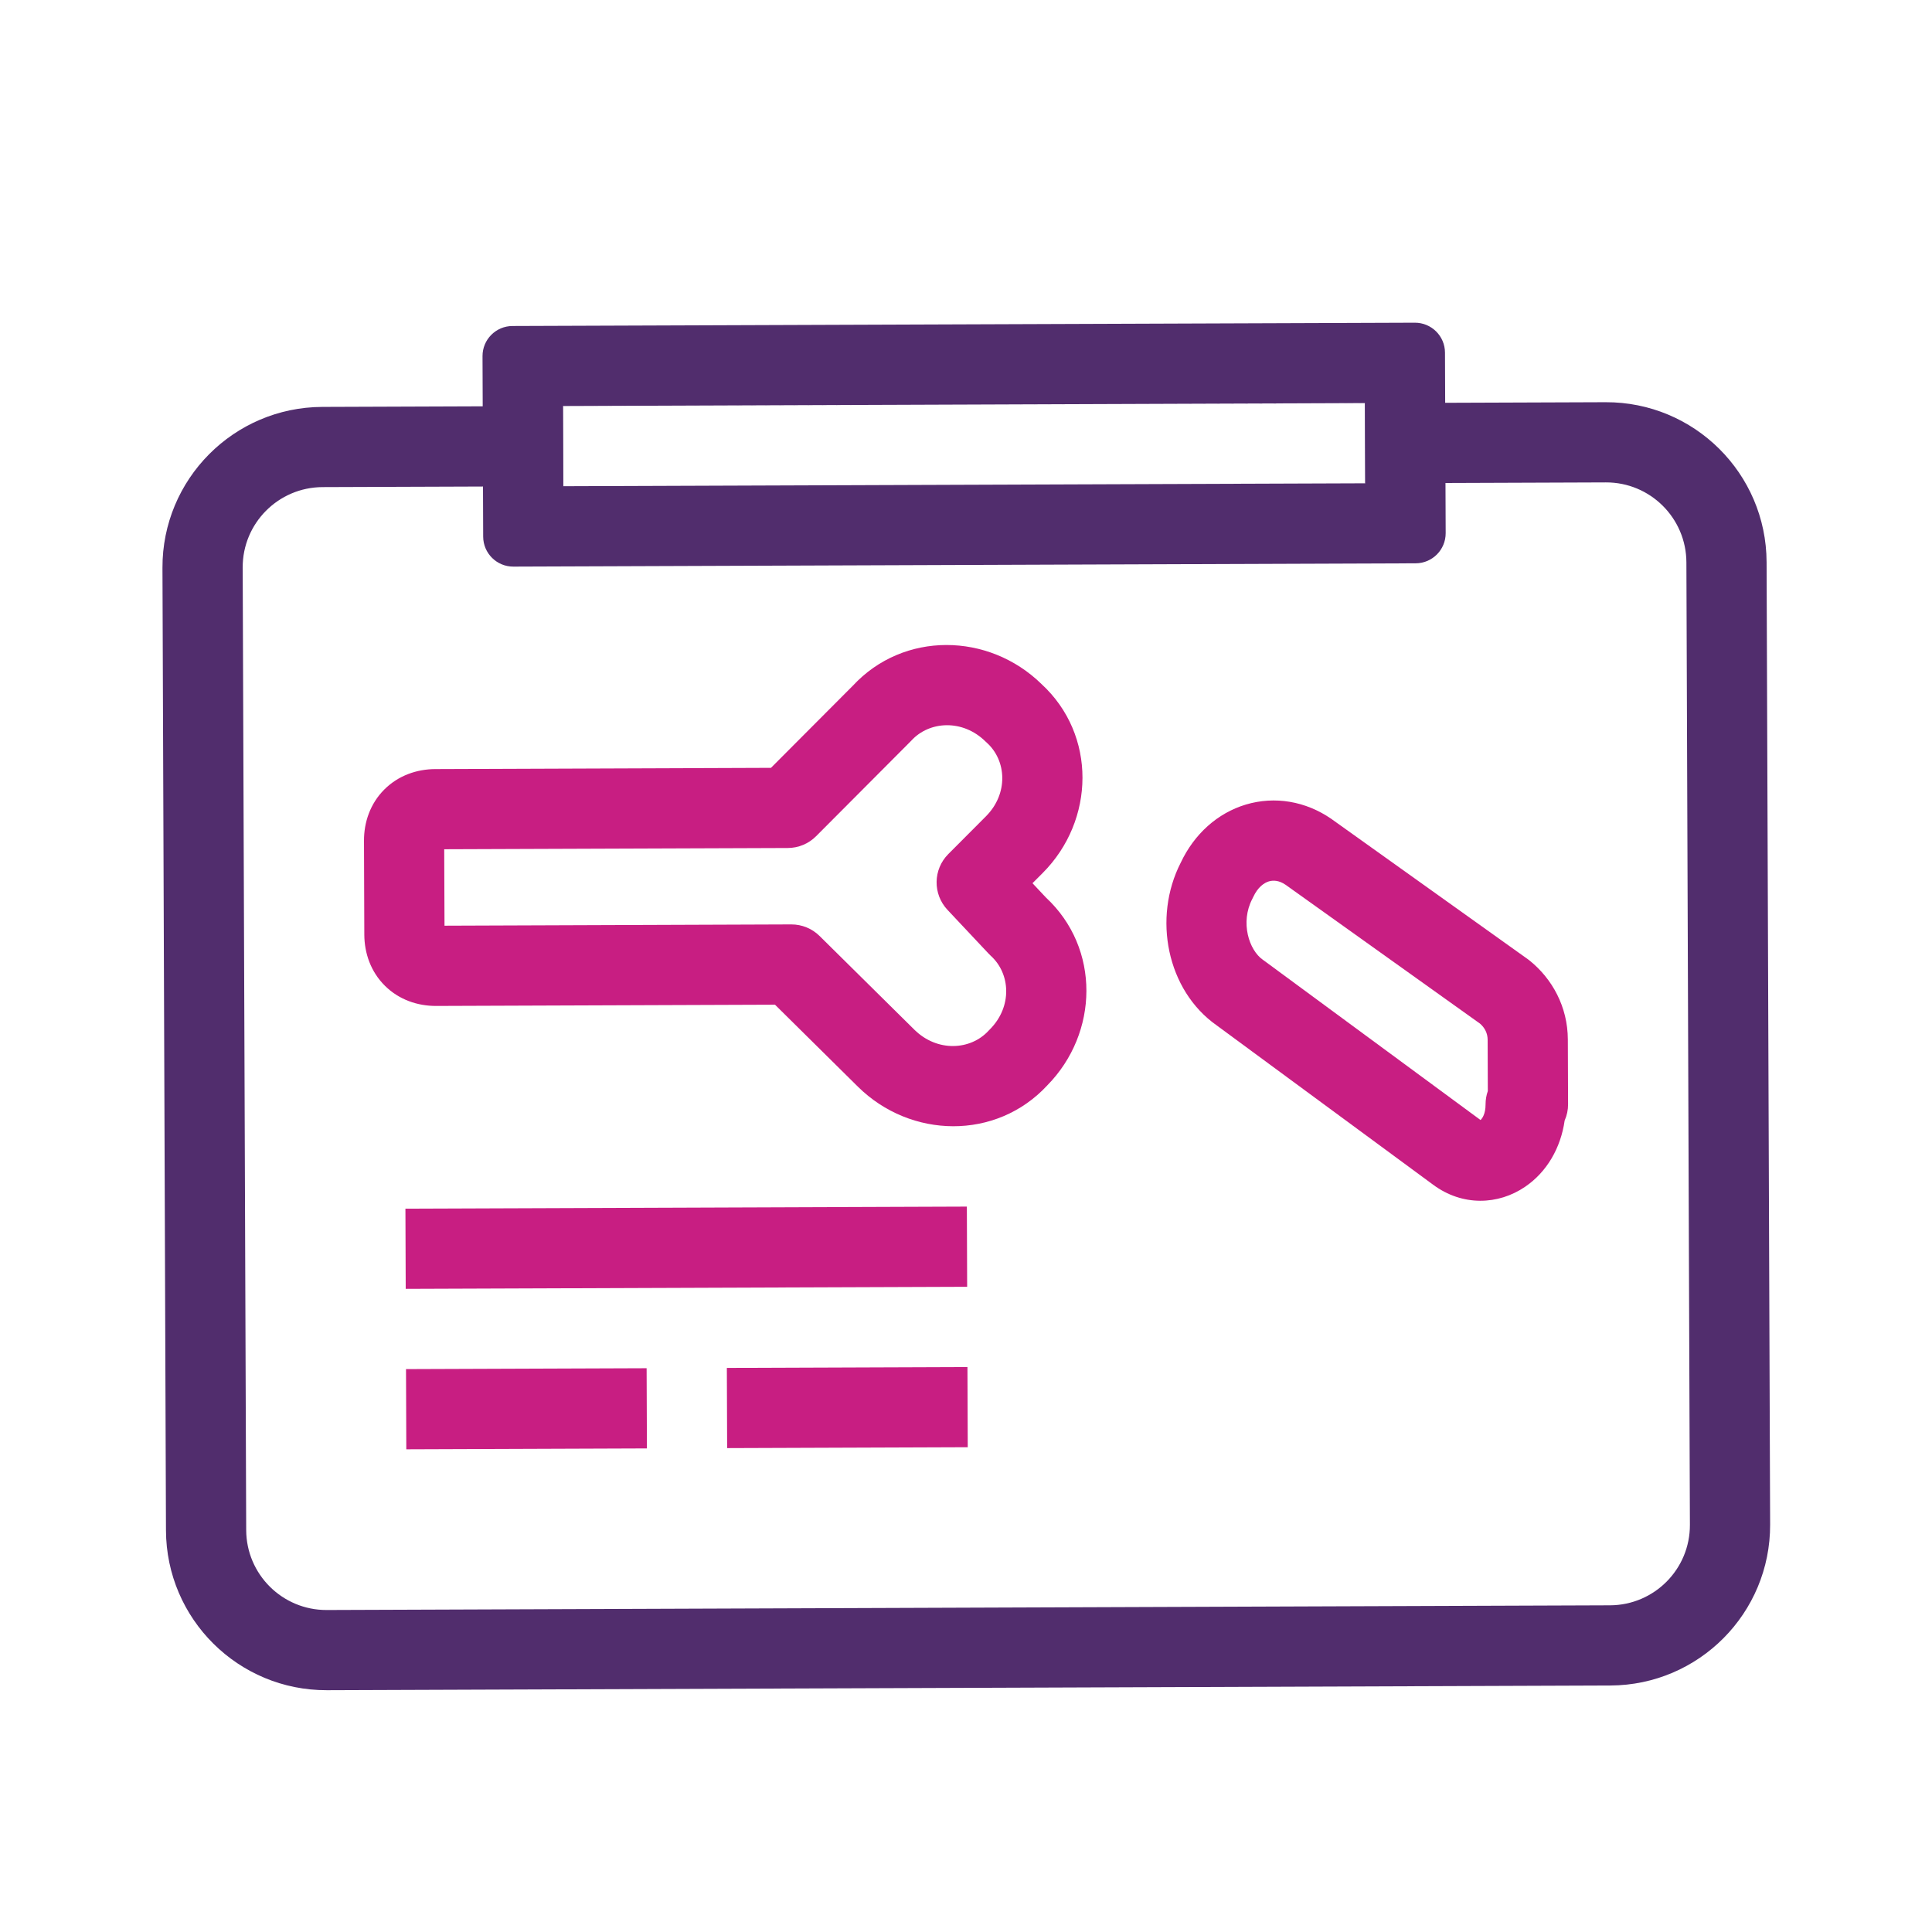
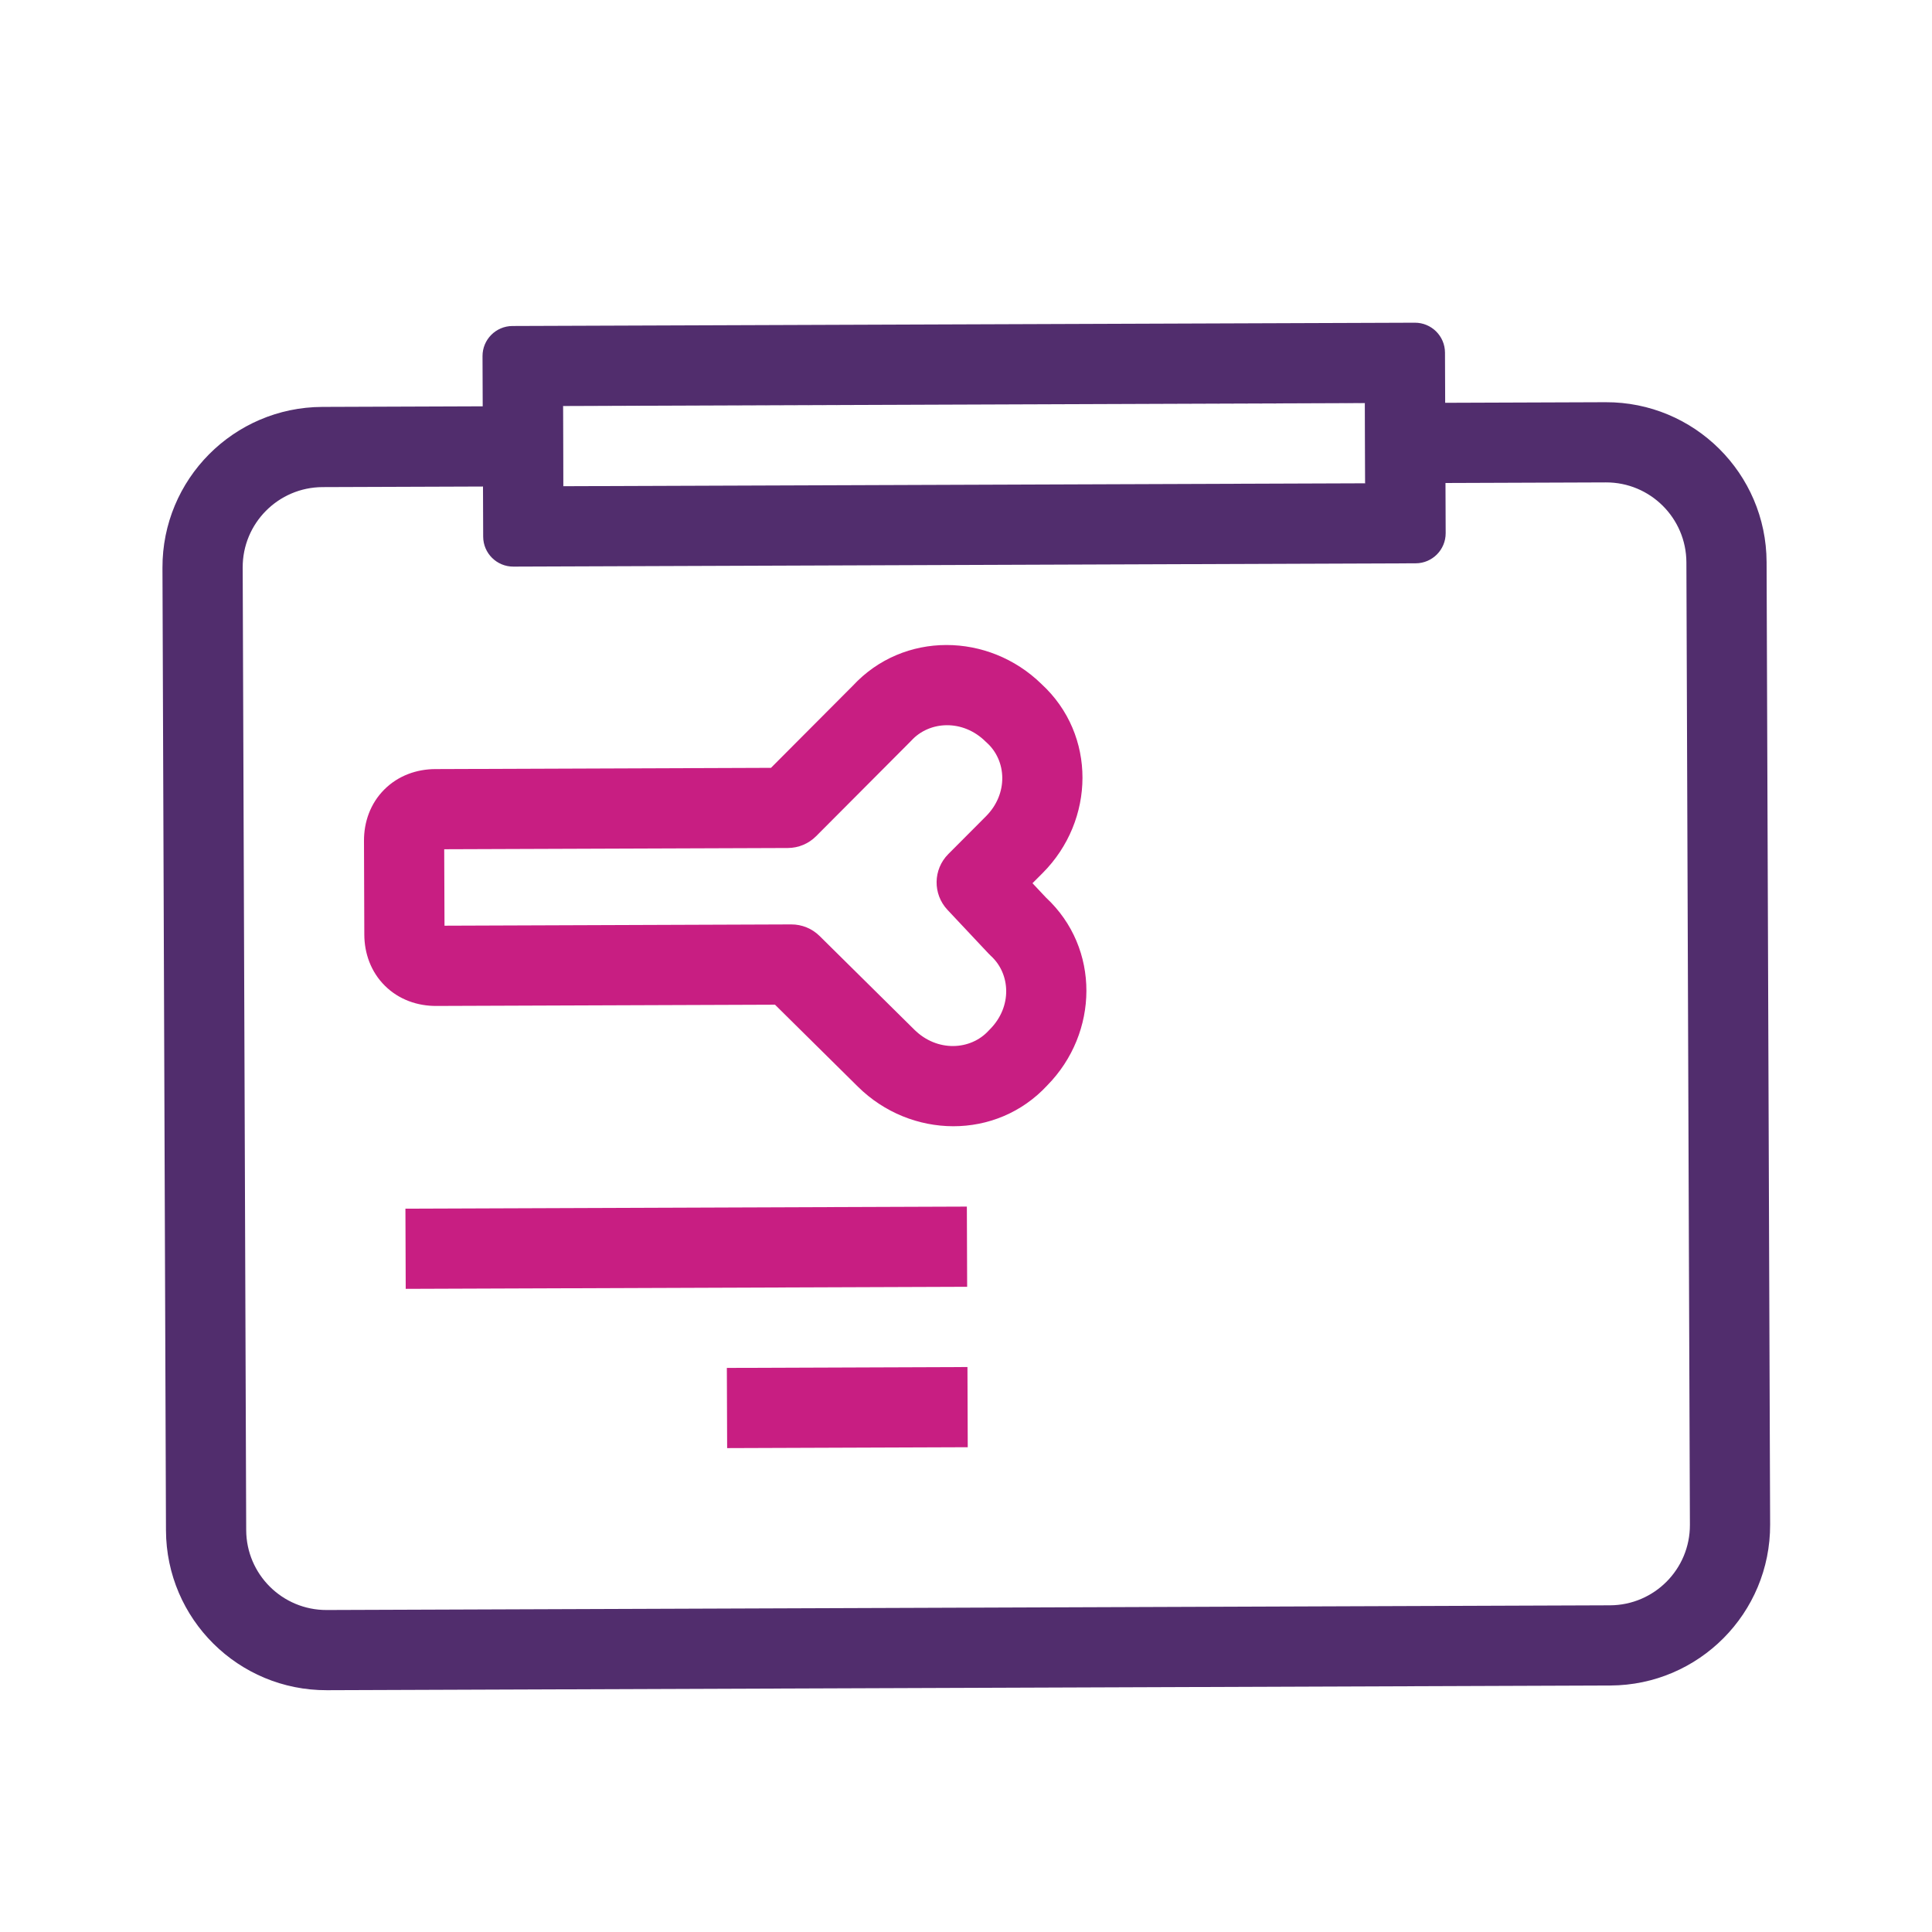
<svg xmlns="http://www.w3.org/2000/svg" width="65" height="65" viewBox="0 0 65 65" fill="none">
  <rect x="13.64" y="40.664" width="18.889" height="2.698" transform="rotate(-0.21 13.64 40.664)" fill="#C81E82" />
-   <rect x="13.66" y="46.062" width="8.095" height="2.698" transform="rotate(-0.21 13.66 46.062)" fill="#C81E82" />
  <rect x="24.454" y="46.022" width="8.095" height="2.698" transform="rotate(-0.21 24.454 46.022)" fill="#C81E82" />
  <path fill-rule="evenodd" clip-rule="evenodd" d="M16.234 11.983C16.232 11.424 16.683 10.97 17.242 10.968L47.6 10.857C48.159 10.855 48.614 11.306 48.615 11.865L48.638 17.936C48.64 18.495 48.188 18.95 47.63 18.952L17.272 19.063C16.713 19.065 16.258 18.614 16.256 18.055L16.234 11.983ZM18.939 13.66L18.948 16.358L45.933 16.26L45.923 13.561L18.939 13.66Z" fill="#512D6D" />
  <path fill-rule="evenodd" clip-rule="evenodd" d="M56.737 18.919L56.855 51.3C56.861 52.791 55.657 54.003 54.167 54.009L10.991 54.167C9.501 54.172 8.288 52.968 8.283 51.478L8.165 19.096C8.159 17.606 9.363 16.394 10.853 16.388L18.948 16.359L18.939 13.66L45.923 13.562L45.933 16.26L54.029 16.23C55.519 16.225 56.731 17.429 56.737 18.919ZM54.019 13.532C56.999 13.521 59.424 15.928 59.435 18.909L59.554 51.291C59.565 54.271 57.157 56.696 54.177 56.707L11.001 56.865C8.02 56.876 5.595 54.469 5.584 51.488L5.466 19.106C5.455 16.126 7.863 13.701 10.843 13.69L54.019 13.532Z" fill="#512D6D" />
-   <path fill-rule="evenodd" clip-rule="evenodd" d="M42.691 29.653C42.537 29.699 42.321 29.837 42.16 30.186C42.151 30.206 42.141 30.224 42.132 30.243C41.72 31.033 42.022 31.969 42.492 32.294L42.523 32.316L49.811 37.682C49.865 37.632 49.981 37.48 49.98 37.158C49.98 37 50.006 36.848 50.056 36.707L50.05 34.981C50.049 34.77 49.959 34.582 49.794 34.439L43.251 29.767C43.033 29.618 42.84 29.609 42.691 29.653ZM52.641 37.699C52.716 37.531 52.757 37.344 52.756 37.148L52.748 34.971C52.744 33.868 52.22 32.93 51.468 32.322C51.447 32.304 51.425 32.288 51.403 32.272L44.81 27.564L44.795 27.553C43.929 26.953 42.887 26.778 41.917 27.068C40.959 27.355 40.178 28.061 39.724 29.025C38.775 30.88 39.256 33.32 40.936 34.499L48.211 39.855C49.201 40.592 50.41 40.543 51.312 39.927C52.041 39.431 52.51 38.621 52.641 37.699Z" fill="#C81E82" />
  <path fill-rule="evenodd" clip-rule="evenodd" d="M35.037 23.011C36.901 24.723 36.843 27.602 35.081 29.37L34.737 29.715L35.191 30.198C37.026 31.906 36.968 34.754 35.234 36.517C33.517 38.371 30.636 38.313 28.864 36.561L26.074 33.802L14.674 33.844C14.051 33.846 13.426 33.636 12.952 33.167C12.477 32.697 12.26 32.074 12.257 31.449L12.246 28.287C12.244 27.662 12.456 27.037 12.928 26.564C13.399 26.092 14.022 25.877 14.645 25.875L25.939 25.833L28.69 23.073C30.4 21.228 33.264 21.279 35.037 23.011ZM33.16 24.95C32.39 24.188 31.266 24.254 30.661 24.917C30.648 24.931 30.634 24.945 30.62 24.959L27.457 28.133C27.205 28.386 26.863 28.529 26.506 28.53L14.945 28.572L14.955 31.144L26.622 31.101C26.979 31.1 27.322 31.24 27.575 31.491L30.762 34.642C31.532 35.404 32.656 35.337 33.261 34.675C33.274 34.661 33.288 34.647 33.302 34.633C34.064 33.868 33.997 32.758 33.335 32.158C33.308 32.133 33.282 32.108 33.258 32.081L31.877 30.611C31.378 30.08 31.391 29.25 31.904 28.735L33.17 27.465C33.932 26.701 33.865 25.59 33.203 24.99C33.188 24.977 33.174 24.964 33.16 24.95Z" fill="#C81E82" />
</svg>